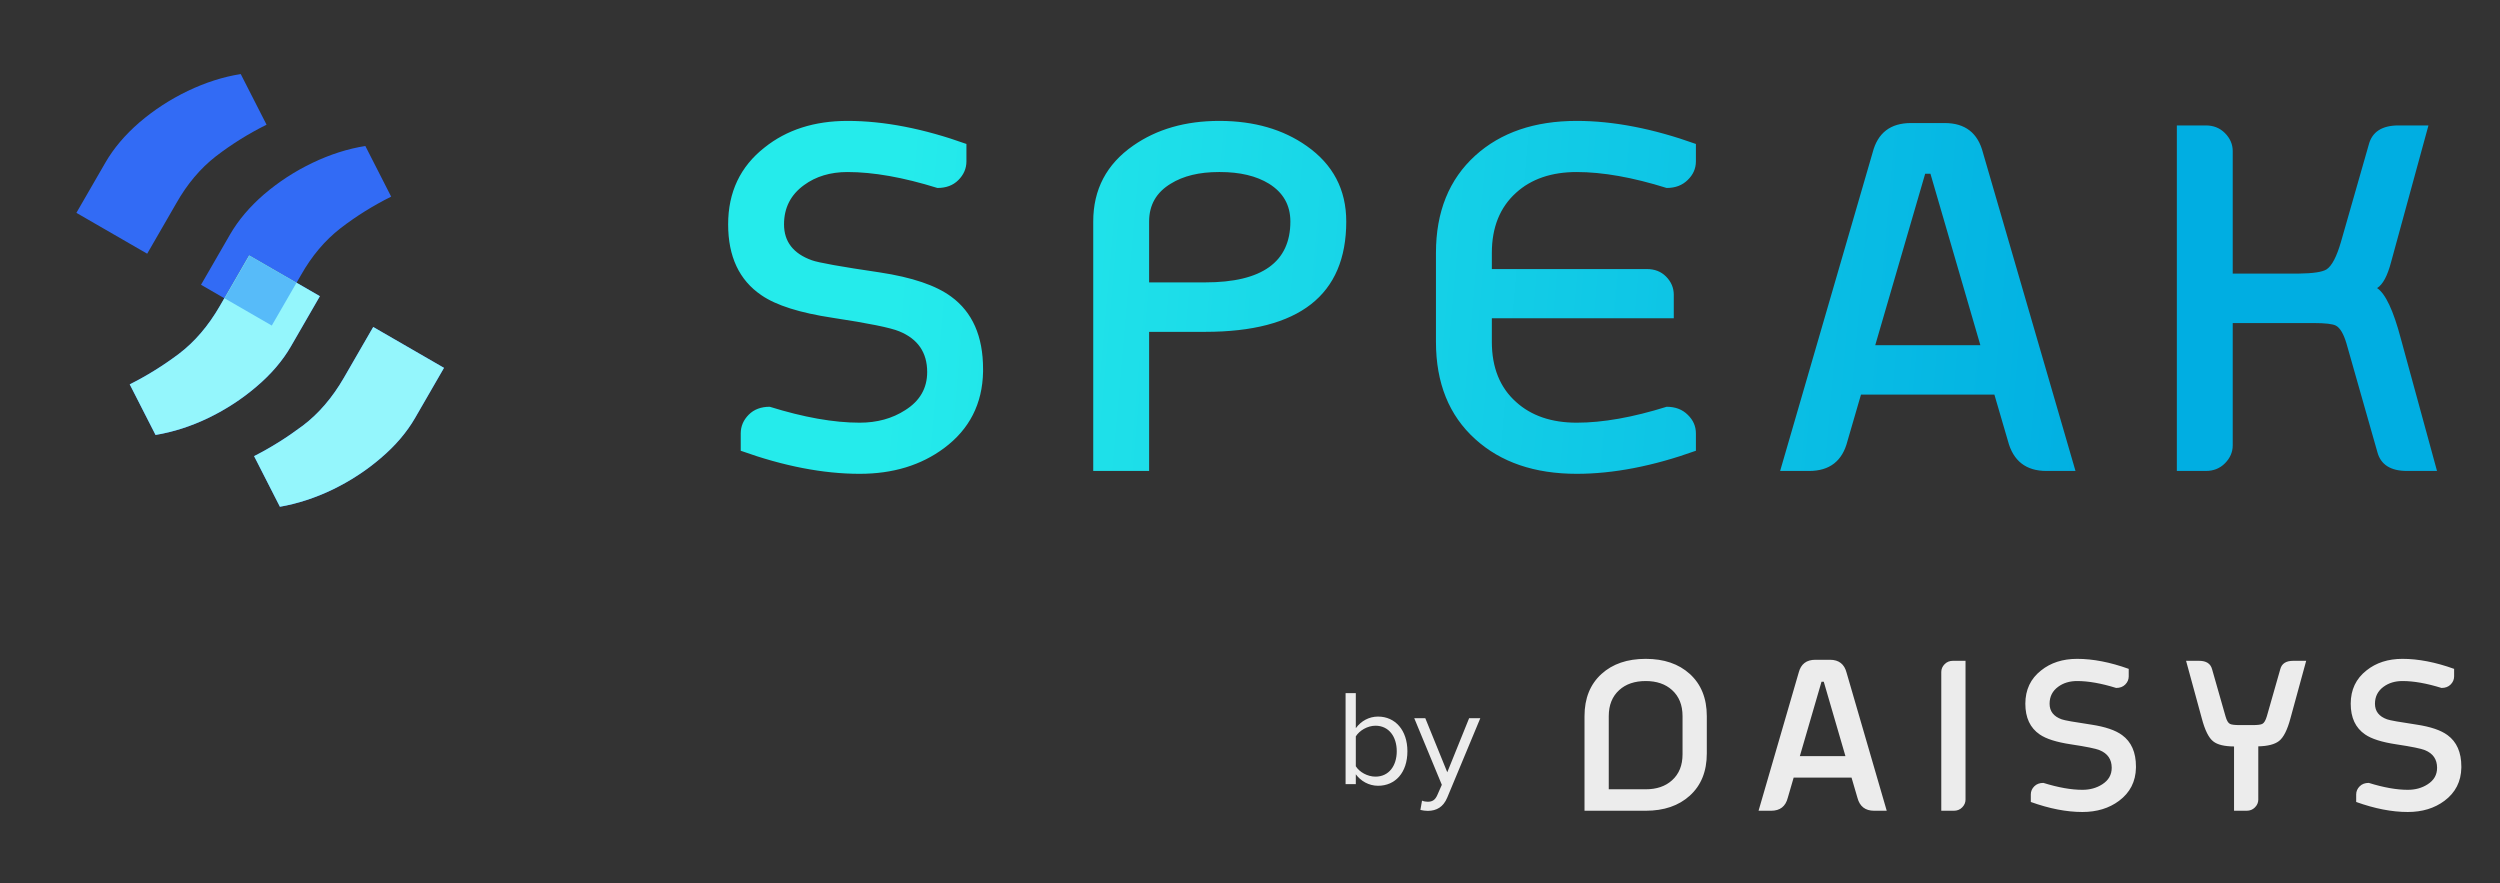
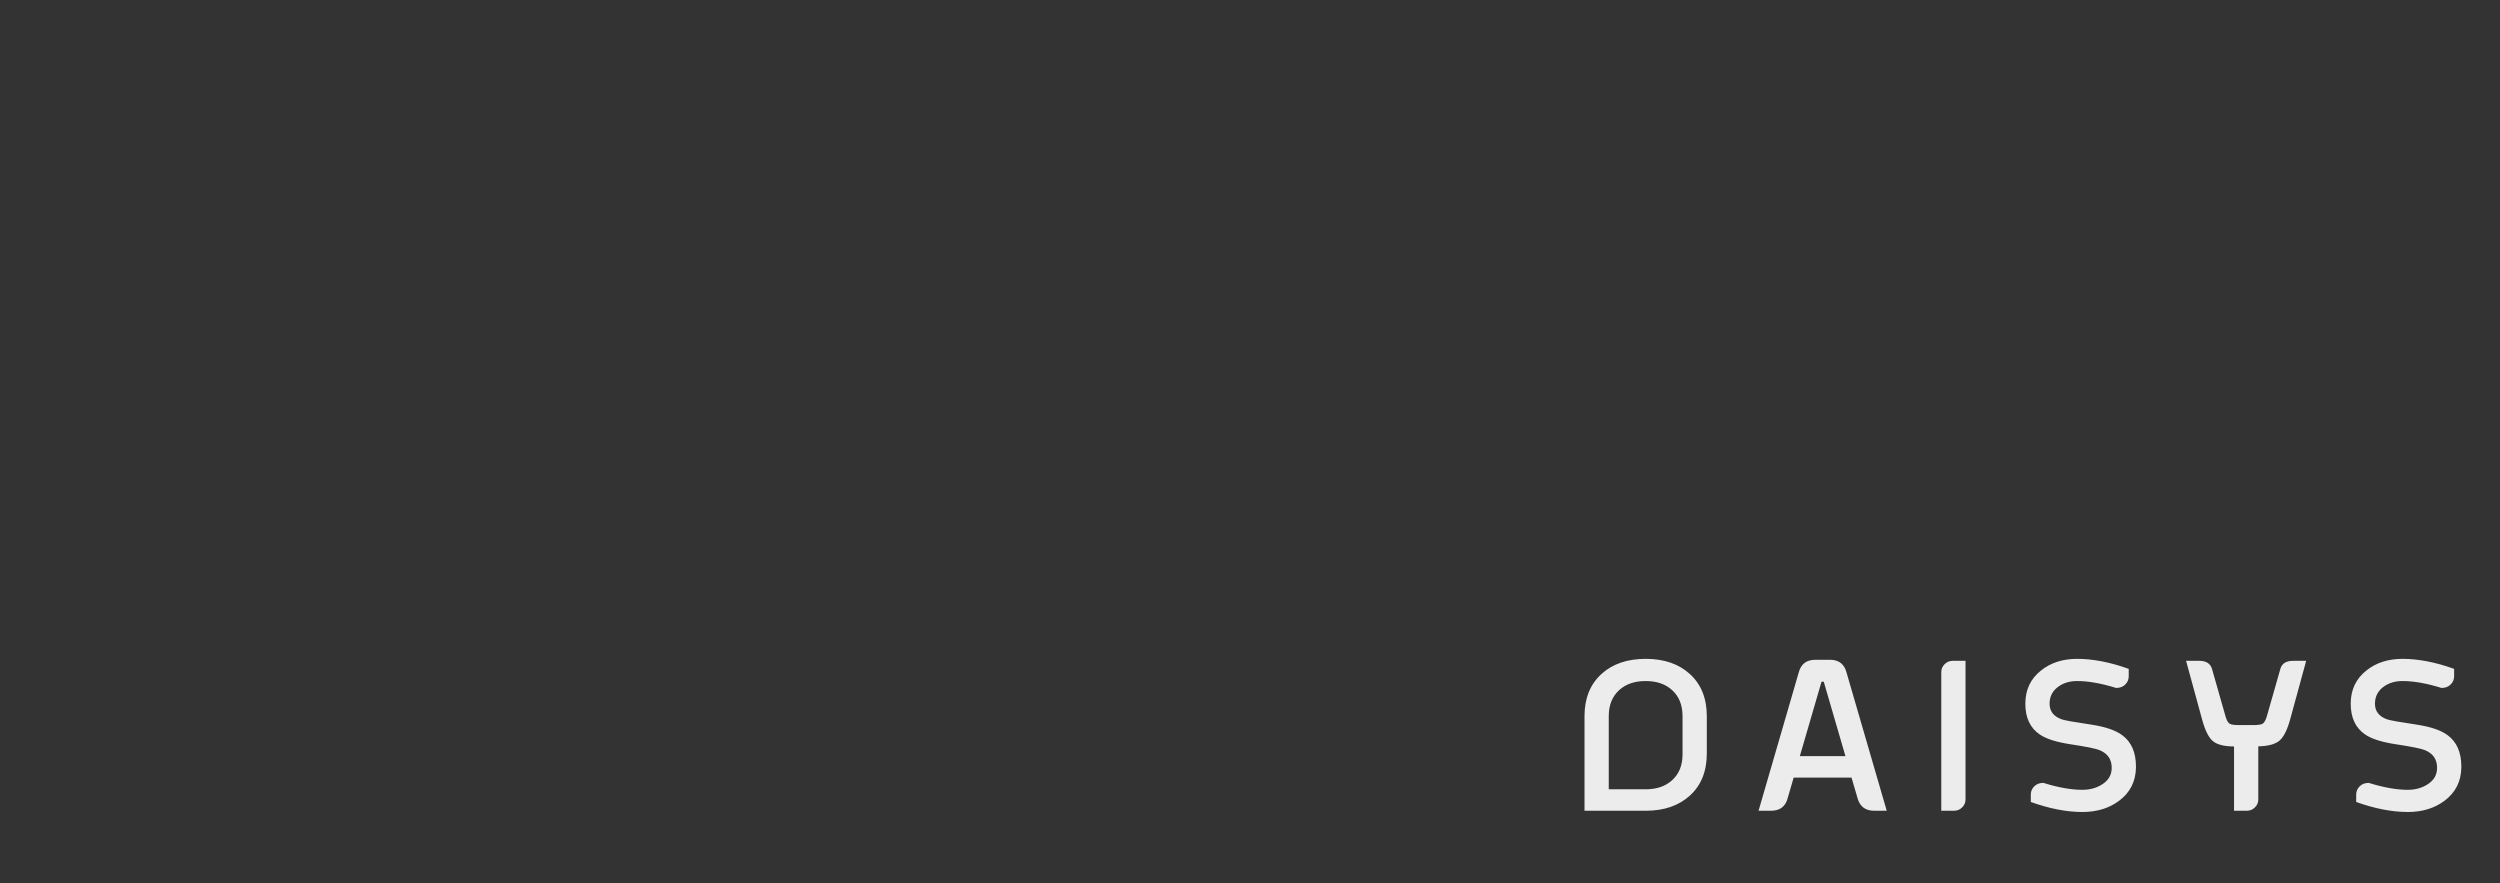
<svg xmlns="http://www.w3.org/2000/svg" width="133" height="47" viewBox="0 0 133 47" fill="none">
  <rect x="0" y="0" width="133" height="47" fill="#333333" stroke="none" />
-   <path d="M45.733 22.487C46.661 22.487 47.471 22.264 48.162 21.817C48.938 21.328 49.326 20.653 49.326 19.792C49.326 18.755 48.833 18.034 47.846 17.629C47.382 17.435 46.201 17.195 44.303 16.908C42.557 16.646 41.292 16.246 40.508 15.706C39.327 14.905 38.737 13.648 38.737 11.936C38.737 10.223 39.382 8.861 40.672 7.849C41.853 6.905 43.325 6.432 45.088 6.432C47.028 6.432 49.136 6.841 51.414 7.659V8.583C51.414 8.963 51.27 9.296 50.983 9.582C50.705 9.861 50.334 10 49.87 10C48.057 9.435 46.463 9.152 45.088 9.152C44.177 9.152 43.405 9.384 42.773 9.848C42.064 10.363 41.71 11.059 41.71 11.936C41.71 12.855 42.203 13.492 43.19 13.846C43.536 13.973 44.738 14.188 46.796 14.491C48.525 14.753 49.794 15.183 50.604 15.782C51.734 16.608 52.299 17.89 52.299 19.628V19.78C52.266 21.483 51.574 22.837 50.224 23.841C49.001 24.752 47.504 25.207 45.733 25.207C43.793 25.207 41.684 24.798 39.407 23.98V23.057C39.407 22.677 39.55 22.344 39.837 22.057C40.116 21.779 40.487 21.64 40.951 21.64C42.764 22.205 44.358 22.487 45.733 22.487ZM61.133 25.055H58.16V11.784C58.16 10.08 58.868 8.735 60.285 7.748C61.542 6.871 63.068 6.432 64.865 6.432H64.915C66.729 6.441 68.26 6.883 69.508 7.761C70.917 8.747 71.621 10.088 71.621 11.784C71.621 15.697 69.12 17.654 64.118 17.654H61.133V25.055ZM61.133 15.023H64.118C67.138 15.023 68.648 13.943 68.648 11.784C68.648 10.915 68.268 10.245 67.509 9.772C66.834 9.359 65.966 9.152 64.903 9.152H64.84C63.802 9.152 62.95 9.359 62.284 9.772C61.516 10.236 61.133 10.907 61.133 11.784V15.023ZM76.393 13.454C76.393 11.269 77.089 9.545 78.481 8.279C79.839 7.048 81.639 6.432 83.883 6.432C85.831 6.432 87.944 6.841 90.222 7.659V8.583C90.222 8.963 90.078 9.291 89.791 9.57C89.504 9.857 89.129 10 88.665 10C86.86 9.435 85.266 9.152 83.883 9.152C82.542 9.152 81.466 9.519 80.657 10.253C79.796 11.029 79.366 12.096 79.366 13.454V14.314H87.615C88.028 14.314 88.366 14.445 88.627 14.706C88.906 14.985 89.045 15.309 89.045 15.681V16.933H79.366V18.186C79.366 19.552 79.796 20.619 80.657 21.387C81.466 22.12 82.542 22.487 83.883 22.487C85.266 22.487 86.86 22.205 88.665 21.64C89.129 21.64 89.504 21.783 89.791 22.07C90.078 22.348 90.222 22.677 90.222 23.057V23.98C87.944 24.798 85.831 25.207 83.883 25.207C81.639 25.207 79.839 24.592 78.481 23.36C77.089 22.104 76.393 20.379 76.393 18.186V13.454ZM102.42 9.241L99.763 18.363H105.355L102.699 9.241H102.42ZM99.004 20.994L98.283 23.474C98.013 24.528 97.334 25.055 96.246 25.055H94.703L99.624 8.115C99.894 7.069 100.573 6.546 101.661 6.546H103.458C104.546 6.546 105.225 7.073 105.495 8.128L110.416 25.055H108.873C107.785 25.055 107.101 24.524 106.823 23.461L106.102 20.994H99.004ZM122.286 14.555C123.062 14.546 123.56 14.47 123.779 14.327C124.057 14.141 124.31 13.656 124.538 12.872L126.018 7.697C126.195 7.014 126.723 6.673 127.6 6.673H129.194L127.208 13.935C127.014 14.677 126.765 15.141 126.461 15.326C126.908 15.622 127.33 16.52 127.726 18.021L129.649 25.055H128.055C127.178 25.055 126.651 24.718 126.474 24.043L124.829 18.262C124.677 17.756 124.492 17.443 124.272 17.325C124.104 17.233 123.703 17.186 123.07 17.186H118.781V23.689C118.781 24.052 118.642 24.372 118.364 24.651C118.094 24.921 117.757 25.055 117.352 25.055H115.808V6.673H117.352C117.757 6.673 118.094 6.808 118.364 7.077C118.642 7.356 118.781 7.676 118.781 8.039V14.555H122.286Z" fill="url(#paint0_linear_12_2652)" />
-   <path d="M71.585 41.716V36.873H72.129V38.739C72.412 38.354 72.833 38.122 73.313 38.122C74.227 38.122 74.874 38.848 74.874 39.966C74.874 41.106 74.227 41.803 73.313 41.803C72.819 41.803 72.391 41.549 72.129 41.193V41.716H71.585ZM72.129 40.765C72.318 41.07 72.746 41.317 73.175 41.317C73.886 41.317 74.307 40.743 74.307 39.966C74.307 39.189 73.886 38.608 73.175 38.608C72.746 38.608 72.318 38.87 72.129 39.175V40.765ZM75.652 42.594C75.732 42.631 75.862 42.653 75.95 42.653C76.189 42.653 76.349 42.573 76.472 42.282L76.705 41.752L75.238 38.209H75.826L76.995 41.084L78.157 38.209H78.752L76.995 42.428C76.784 42.936 76.429 43.132 75.964 43.139C75.848 43.139 75.666 43.117 75.565 43.088L75.652 42.594Z" fill="#ECECEC" />
  <path d="M90.802 40.085C90.802 41.037 90.5 41.785 89.896 42.331C89.306 42.865 88.525 43.132 87.552 43.132H84.296V38.098C84.296 37.15 84.598 36.401 85.202 35.852C85.791 35.318 86.574 35.051 87.552 35.051C88.525 35.051 89.306 35.318 89.896 35.852C90.5 36.401 90.802 37.15 90.802 38.098V40.085ZM87.552 41.99C88.133 41.99 88.6 41.831 88.951 41.513C89.325 41.179 89.511 40.718 89.511 40.129V38.098C89.511 37.509 89.325 37.046 88.951 36.709C88.6 36.391 88.133 36.231 87.552 36.231C86.966 36.231 86.498 36.391 86.146 36.709C85.773 37.046 85.586 37.509 85.586 38.098V41.99H87.552ZM96.904 36.27L95.751 40.228H98.178L97.025 36.27H96.904ZM95.422 41.37L95.109 42.446C94.992 42.903 94.697 43.132 94.225 43.132H93.555L95.691 35.781C95.808 35.327 96.103 35.1 96.575 35.1H97.354C97.826 35.1 98.121 35.329 98.238 35.787L100.374 43.132H99.704C99.232 43.132 98.935 42.901 98.815 42.44L98.502 41.37H95.422ZM103.276 35.748C103.276 35.591 103.336 35.452 103.457 35.331C103.574 35.214 103.72 35.155 103.896 35.155H104.566V42.539C104.566 42.697 104.505 42.836 104.385 42.956C104.267 43.074 104.121 43.132 103.945 43.132H103.276V35.748ZM110.784 42.018C111.186 42.018 111.537 41.921 111.838 41.727C112.174 41.514 112.343 41.221 112.343 40.848C112.343 40.398 112.129 40.085 111.7 39.91C111.499 39.825 110.987 39.721 110.163 39.597C109.406 39.483 108.857 39.309 108.516 39.075C108.004 38.727 107.748 38.182 107.748 37.439C107.748 36.696 108.028 36.105 108.588 35.666C109.1 35.256 109.739 35.051 110.504 35.051C111.345 35.051 112.26 35.228 113.248 35.584V35.984C113.248 36.149 113.186 36.294 113.062 36.418C112.941 36.539 112.78 36.599 112.579 36.599C111.792 36.354 111.1 36.231 110.504 36.231C110.108 36.231 109.773 36.332 109.499 36.533C109.191 36.757 109.038 37.058 109.038 37.439C109.038 37.838 109.252 38.114 109.68 38.268C109.83 38.323 110.352 38.416 111.245 38.548C111.995 38.661 112.546 38.848 112.897 39.108C113.388 39.467 113.633 40.023 113.633 40.777V40.843C113.618 41.582 113.318 42.169 112.732 42.605C112.202 43 111.552 43.198 110.784 43.198C109.942 43.198 109.027 43.02 108.039 42.665V42.265C108.039 42.1 108.101 41.955 108.225 41.831C108.346 41.71 108.507 41.65 108.708 41.65C109.495 41.895 110.187 42.018 110.784 42.018ZM120.141 42.539C120.141 42.697 120.081 42.836 119.96 42.956C119.843 43.074 119.697 43.132 119.521 43.132H118.851V39.712C118.339 39.708 117.973 39.62 117.753 39.448C117.508 39.265 117.301 38.852 117.133 38.208L116.299 35.155H116.99C117.371 35.155 117.602 35.303 117.682 35.6L118.396 38.103C118.458 38.327 118.537 38.462 118.632 38.51C118.709 38.553 118.882 38.575 119.153 38.575H119.84C120.107 38.575 120.279 38.553 120.356 38.51C120.451 38.462 120.531 38.327 120.597 38.103L121.311 35.6C121.388 35.303 121.616 35.155 121.997 35.155H122.689L121.854 38.208C121.69 38.826 121.487 39.231 121.245 39.421C121.014 39.6 120.647 39.695 120.141 39.706V42.539ZM128.094 42.018C128.497 42.018 128.848 41.921 129.148 41.727C129.485 41.514 129.653 41.221 129.653 40.848C129.653 40.398 129.439 40.085 129.011 39.91C128.81 39.825 128.297 39.721 127.474 39.597C126.716 39.483 126.167 39.309 125.827 39.075C125.314 38.727 125.058 38.182 125.058 37.439C125.058 36.696 125.338 36.105 125.898 35.666C126.411 35.256 127.049 35.051 127.814 35.051C128.656 35.051 129.571 35.228 130.559 35.584V35.984C130.559 36.149 130.497 36.294 130.372 36.418C130.252 36.539 130.091 36.599 129.889 36.599C129.102 36.354 128.411 36.231 127.814 36.231C127.419 36.231 127.084 36.332 126.809 36.533C126.502 36.757 126.348 37.058 126.348 37.439C126.348 37.838 126.562 38.114 126.991 38.268C127.141 38.323 127.662 38.416 128.555 38.548C129.306 38.661 129.856 38.848 130.208 39.108C130.698 39.467 130.943 40.023 130.943 40.777V40.843C130.929 41.582 130.629 42.169 130.043 42.605C129.512 43 128.863 43.198 128.094 43.198C127.252 43.198 126.337 43.02 125.349 42.665V42.265C125.349 42.1 125.411 41.955 125.536 41.831C125.657 41.71 125.818 41.65 126.019 41.65C126.806 41.895 127.498 42.018 128.094 42.018Z" fill="#ECECEC" />
-   <path fill-rule="evenodd" clip-rule="evenodd" d="M5.604 8.655L4.064 11.323L7.83 13.497L9.385 10.803C9.96 9.787 10.659 8.959 11.482 8.318C12.319 7.674 13.219 7.112 14.181 6.634L12.807 3.94C11.874 4.087 10.934 4.387 9.987 4.84C9.053 5.289 8.197 5.846 7.417 6.512C6.652 7.174 6.047 7.888 5.604 8.655ZM12.233 12.483L10.694 15.15L11.934 15.866L11.697 16.277C11.083 17.34 10.353 18.192 9.508 18.831C8.667 19.461 7.798 20 6.901 20.447L8.275 23.14C9.227 22.981 10.17 22.677 11.103 22.227C12.041 21.77 12.891 21.214 13.652 20.561C14.426 19.904 15.035 19.192 15.478 18.425L17.018 15.757L15.777 15.041L16.014 14.631C16.589 13.614 17.288 12.786 18.111 12.146C18.948 11.501 19.848 10.94 20.81 10.461L19.436 7.767C18.503 7.914 17.563 8.214 16.616 8.667C15.682 9.116 14.826 9.673 14.046 10.339C13.281 11.001 12.676 11.716 12.233 12.483ZM15.777 15.041L13.252 13.583L11.934 15.866L14.459 17.324L15.777 15.041ZM22.081 22.237L23.621 19.57L19.855 17.396L18.3 20.089C17.686 21.152 16.956 22.004 16.111 22.643C15.27 23.273 14.406 23.815 13.517 24.266L14.891 26.96C15.834 26.795 16.773 26.489 17.706 26.04C18.645 25.582 19.494 25.026 20.255 24.373C21.029 23.716 21.638 23.004 22.081 22.237Z" fill="#326BF5" />
-   <path d="M17.018 15.757L15.478 18.425C15.035 19.192 14.426 19.904 13.652 20.561C12.891 21.214 12.041 21.77 11.103 22.227C10.17 22.677 9.227 22.981 8.275 23.14L6.901 20.447C7.798 20 8.667 19.461 9.508 18.831C10.353 18.192 11.083 17.34 11.697 16.277L13.252 13.583L17.018 15.757ZM23.621 19.57L22.081 22.237C21.638 23.004 21.029 23.716 20.255 24.373C19.494 25.026 18.645 25.582 17.706 26.04C16.773 26.489 15.834 26.795 14.891 26.96L13.517 24.266C14.406 23.815 15.27 23.273 16.111 22.643C16.956 22.004 17.686 21.152 18.3 20.089L19.855 17.395L23.621 19.57Z" fill="#94F6FC" />
-   <rect x="13.261" y="13.589" width="2.903" height="2.632" transform="rotate(30 13.261 13.589)" fill="#57BBF9" />
  <defs>
    <linearGradient id="paint0_linear_12_2652" x1="47.515" y1="15.924" x2="136.815" y2="23.762" gradientUnits="userSpaceOnUse">
      <stop stop-color="#25EBEB" />
      <stop offset="0.734" stop-color="#00AEE2" />
    </linearGradient>
  </defs>
</svg>